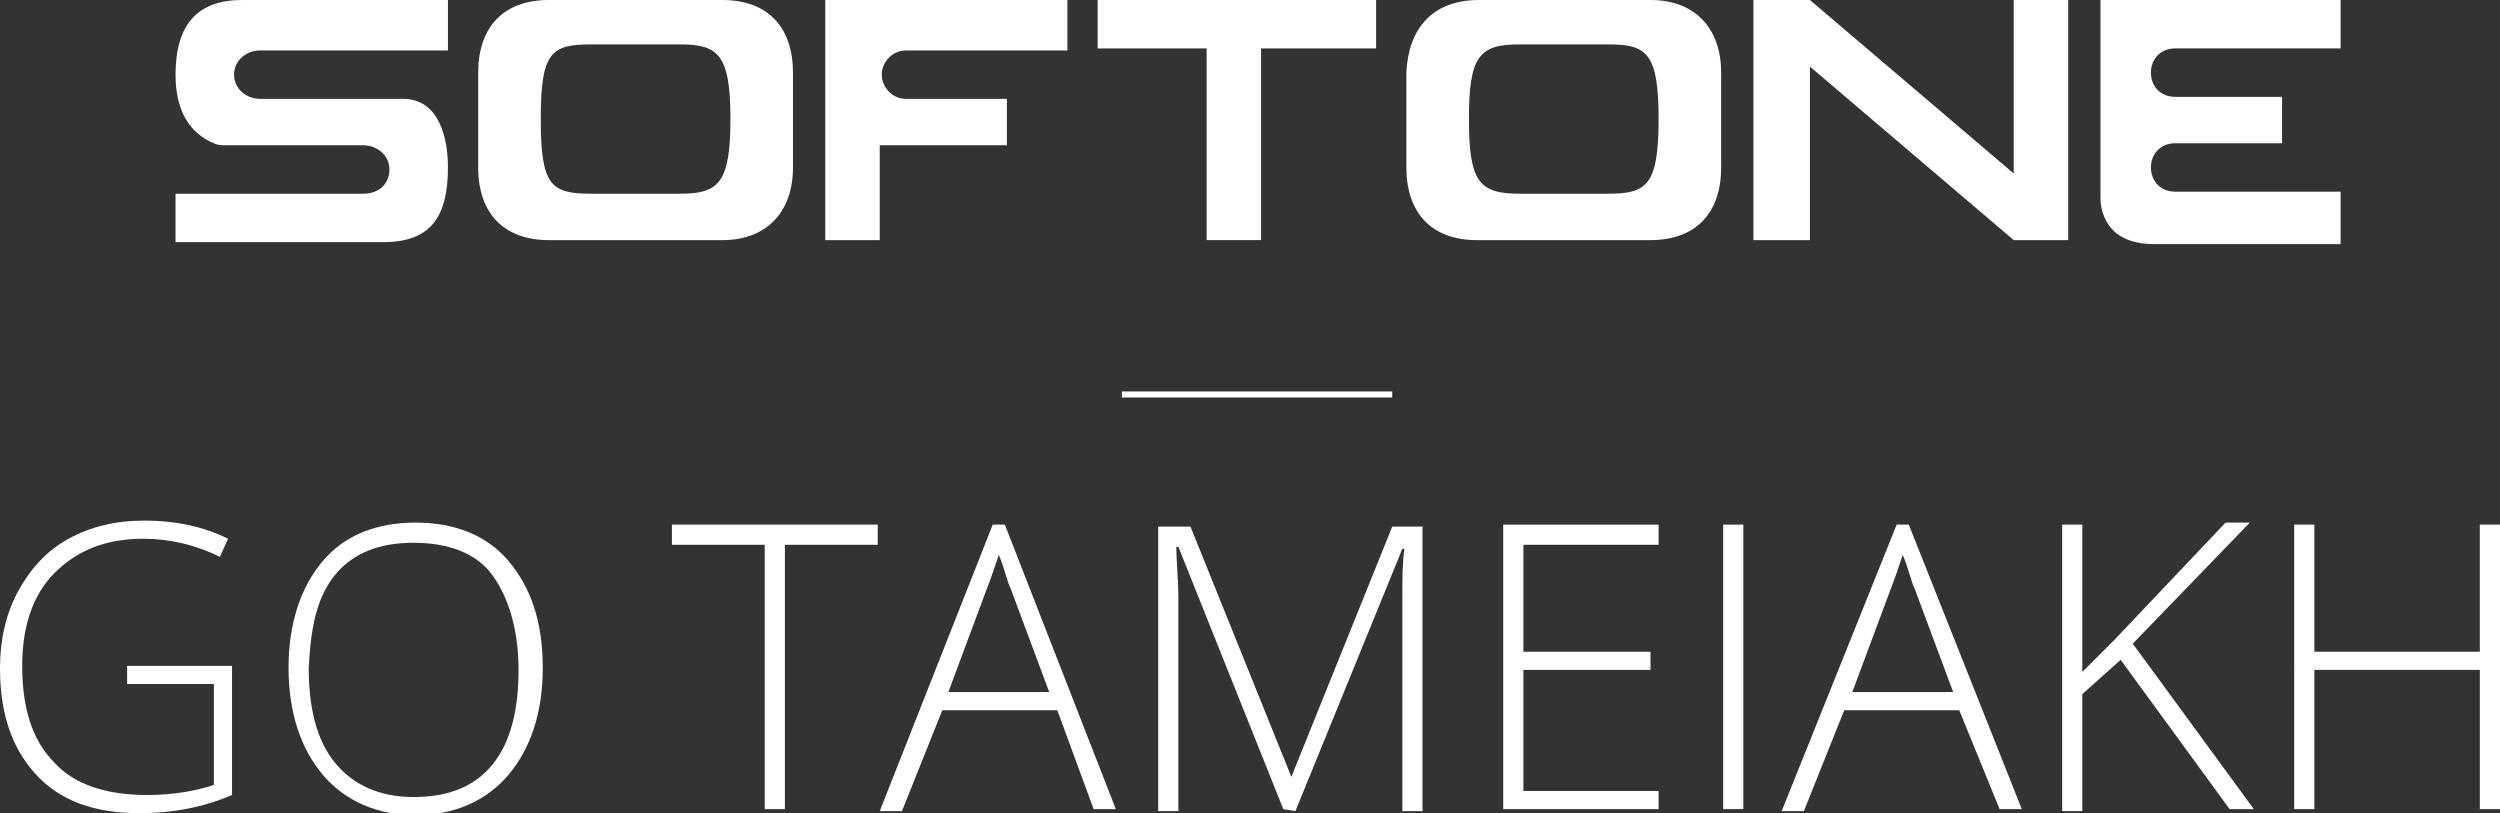
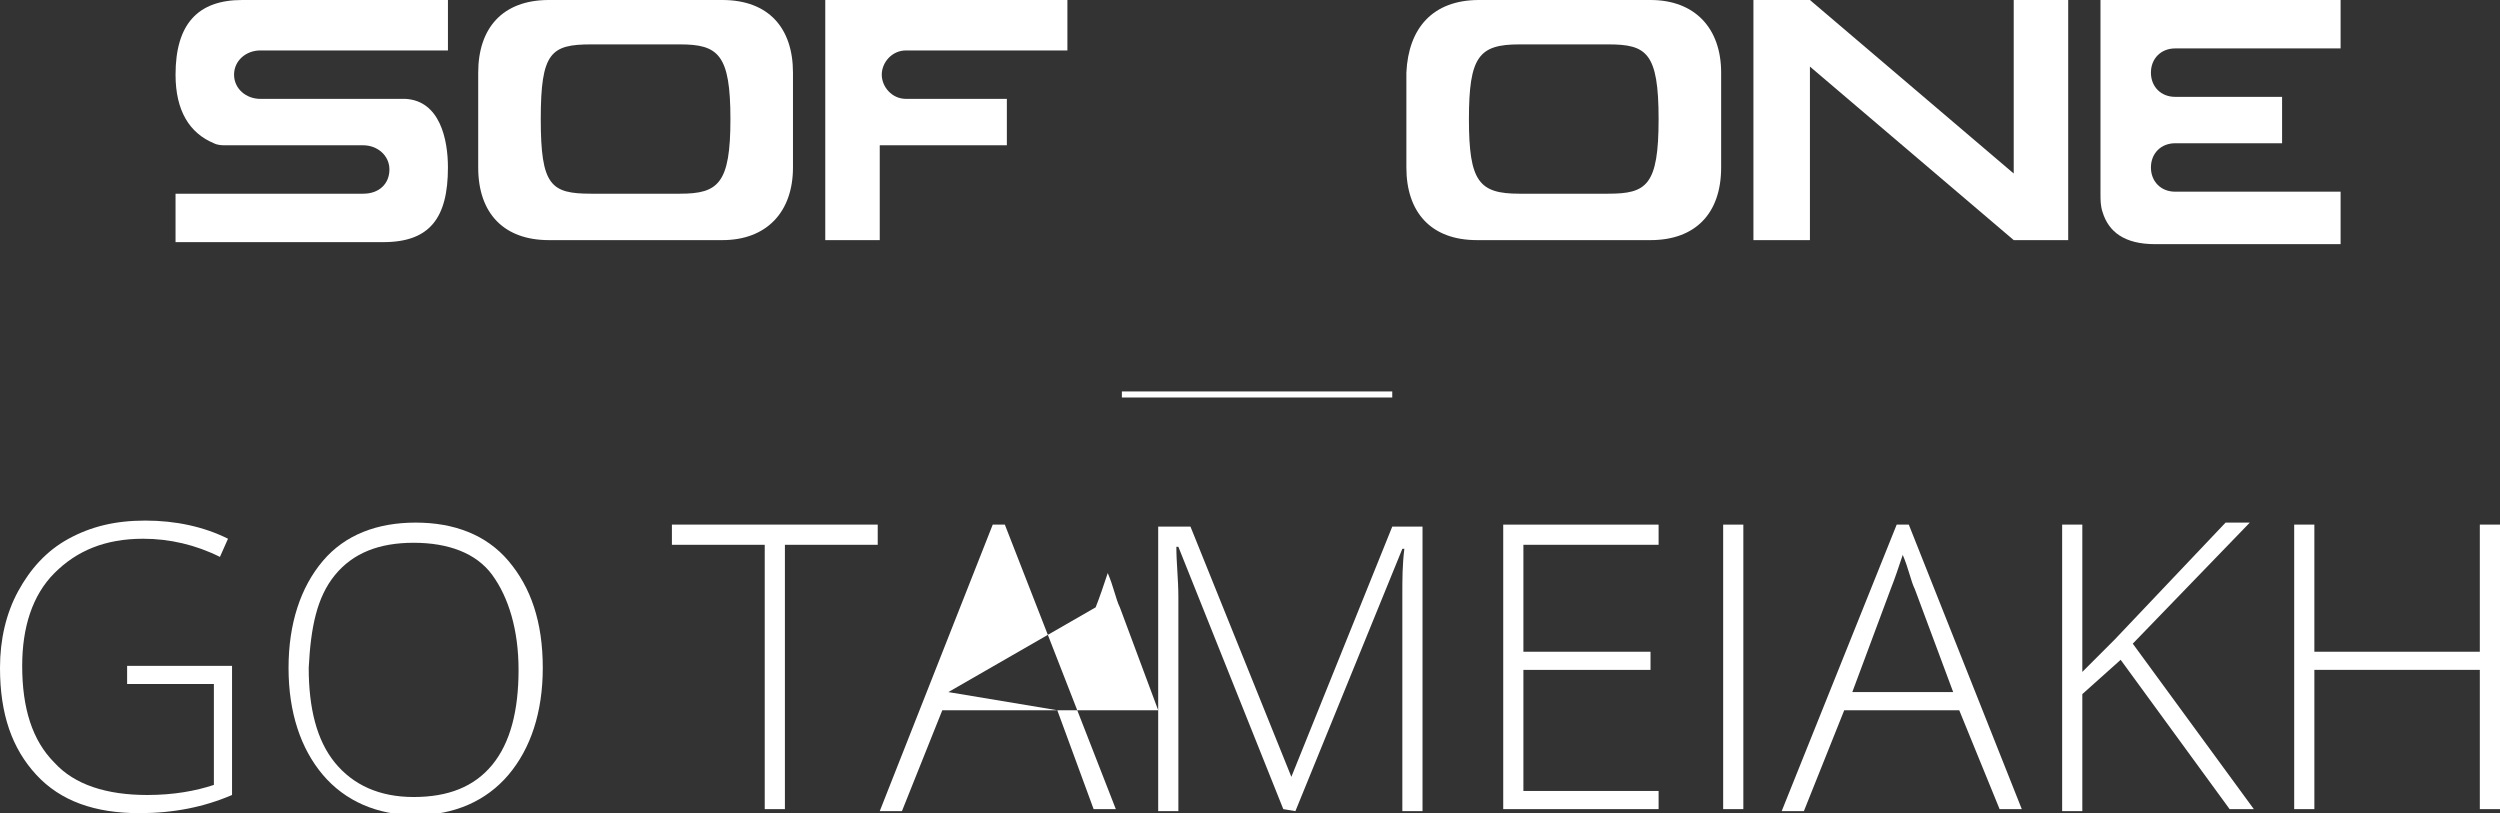
<svg xmlns="http://www.w3.org/2000/svg" version="1.1" id="Layer_2_00000034058443336662295610000002132314436483882422_" x="0px" y="0px" viewBox="0 0 123.9 40.3" style="enable-background:new 0 0 123.9 40.3;" xml:space="preserve">
  <rect x="0" y="0" width="123.9" height="40.3" fill="#333333" stroke="none" />
  <style type="text/css"> .st0{fill:#FFFFFF;} </style>
  <g id="Layer_1-2">
    <g>
      <g>
        <path class="st0" d="M79.7,9.6c1.9,0,2.5-0.4,2.5-3.7s-0.6-3.7-2.5-3.7h-4.4c-2,0-2.5,0.6-2.5,3.7s0.5,3.7,2.5,3.7H79.7z M81.8,0 c2.2,0,3.5,1.4,3.5,3.6v4.7c0,2.3-1.3,3.6-3.5,3.6h-8.6c-2.3,0-3.5-1.4-3.5-3.6V3.6C69.8,1.4,71,0,73.3,0H81.8z" />
        <polygon class="st0" points="99.8,0 99.8,8.6 89.7,0 86.9,0 86.9,11.9 89.7,11.9 89.7,3.3 99.8,11.9 102.5,11.9 102.5,0 " />
        <path class="st0" d="M33.7,9.6h-4.4c-2,0-2.5-0.4-2.5-3.7s0.5-3.7,2.5-3.7h4.4c1.9,0,2.5,0.5,2.5,3.7S35.6,9.6,33.7,9.6 M35.8,0 h-8.6c-2.3,0-3.5,1.4-3.5,3.6v4.7c0,2.3,1.3,3.6,3.5,3.6h8.6c2.2,0,3.5-1.4,3.5-3.6V3.6C39.3,1.4,38.1,0,35.8,0" />
-         <polygon class="st0" points="68.2,2.4 68.2,0 54.4,0 54.4,2.4 59.8,2.4 59.8,11.9 62.5,11.9 62.5,2.4 " />
        <g>
          <path class="st0" d="M107.8,9.5c-0.7,0-1.2-0.5-1.2-1.2s0.5-1.2,1.2-1.2h5.3V4.8h-5.3c-0.7,0-1.2-0.5-1.2-1.2s0.5-1.2,1.2-1.2 h8.2V0h-11.9v9.6c0,0.3,0,0.6,0.1,0.9c0.3,1,1.1,1.6,2.6,1.6l9.2,0V9.5L107.8,9.5L107.8,9.5z" />
          <path class="st0" d="M44.9,4.9c-0.7,0-1.2-0.6-1.2-1.2s0.5-1.2,1.2-1.2h8V0H40.9v11.9h2.7V7.2h6.3V4.9L44.9,4.9L44.9,4.9z" />
          <path class="st0" d="M12.9,4.9c-0.7,0-1.3-0.5-1.3-1.2s0.6-1.2,1.3-1.2h9.3V0H12C9.8,0,8.7,1.2,8.7,3.7c0,1.8,0.7,2.9,1.9,3.4 c0.2,0.1,0.4,0.1,0.6,0.1H18c0.7,0,1.3,0.5,1.3,1.2S18.8,9.6,18,9.6H8.7V12h10.3c2.3,0,3.2-1.2,3.2-3.7c0-1.4-0.4-3.3-2.1-3.4" />
        </g>
      </g>
      <rect x="55.6" y="19.4" class="st0" width="13.4" height="0.3" />
      <g>
        <path class="st0" d="M6.3,33h5.2v6.4c-1.4,0.6-2.9,0.9-4.6,0.9c-2.2,0-3.9-0.6-5.1-1.9c-1.2-1.3-1.8-3-1.8-5.3 c0-1.4,0.3-2.7,0.9-3.8c0.6-1.1,1.4-2,2.5-2.6c1.1-0.6,2.3-0.9,3.8-0.9c1.5,0,2.9,0.3,4.1,0.9l-0.4,0.9c-1.2-0.6-2.5-0.9-3.8-0.9 c-1.9,0-3.3,0.6-4.4,1.7s-1.6,2.7-1.6,4.6c0,2.1,0.5,3.7,1.6,4.8c1,1.1,2.6,1.6,4.6,1.6c1.3,0,2.4-0.2,3.3-0.5v-5H6.3L6.3,33 L6.3,33z" />
        <path class="st0" d="M26.9,33.1c0,2.2-0.6,4-1.7,5.3s-2.7,2-4.6,2s-3.5-0.7-4.6-2s-1.7-3.1-1.7-5.3s0.6-4,1.7-5.3 c1.1-1.3,2.7-1.9,4.6-1.9s3.5,0.6,4.6,1.9C26.3,29.1,26.9,30.8,26.9,33.1L26.9,33.1z M15.3,33.1c0,2,0.4,3.6,1.3,4.7 s2.2,1.7,3.9,1.7s3-0.5,3.9-1.6s1.3-2.7,1.3-4.7s-0.5-3.6-1.3-4.7s-2.2-1.6-3.9-1.6s-3,0.5-3.9,1.6S15.4,31.1,15.3,33.1 L15.3,33.1z" />
        <path class="st0" d="M38.9,40.1h-1V27h-4.6V26h10.2V27h-4.6V40.1z" />
-         <path class="st0" d="M52.4,35.2h-5.7l-2,5h-1.1L49.2,26h0.6l5.5,14.1h-1.1L52.4,35.2L52.4,35.2z M47,34.3h5l-1.9-5.1 c-0.2-0.4-0.3-1-0.6-1.7c-0.2,0.6-0.4,1.2-0.6,1.7L47,34.3L47,34.3z" />
+         <path class="st0" d="M52.4,35.2h-5.7l-2,5h-1.1L49.2,26h0.6l5.5,14.1h-1.1L52.4,35.2L52.4,35.2z h5l-1.9-5.1 c-0.2-0.4-0.3-1-0.6-1.7c-0.2,0.6-0.4,1.2-0.6,1.7L47,34.3L47,34.3z" />
        <path class="st0" d="M63.6,40.1l-5.2-13h-0.1c0,0.8,0.1,1.6,0.1,2.5v10.6h-1V26.1H59l5,12.4H64l5-12.4h1.5v14.1h-1V29.5 c0-0.8,0-1.5,0.1-2.3h-0.1l-5.3,13L63.6,40.1L63.6,40.1z" />
        <path class="st0" d="M82.2,40.1h-7.7V26h7.7V27h-6.7v5.3h6.3v0.9h-6.3v6h6.7V40.1L82.2,40.1z" />
        <path class="st0" d="M85.4,40.1V26h1v14.1H85.4z" />
        <path class="st0" d="M97.1,35.2h-5.7l-2,5h-1.1L94,26h0.6l5.6,14.1h-1.1L97.1,35.2L97.1,35.2z M91.8,34.3h5l-1.9-5.1 c-0.2-0.4-0.3-1-0.6-1.7c-0.2,0.6-0.4,1.2-0.6,1.7L91.8,34.3L91.8,34.3z" />
        <path class="st0" d="M111.7,40.1h-1.2l-5.4-7.4l-1.9,1.7v5.8h-1V26h1v7.3l1.6-1.6l5.5-5.8h1.2l-5.8,6L111.7,40.1L111.7,40.1z" />
        <path class="st0" d="M123.9,40.1h-1v-6.9h-8.2v6.9h-1V26h1v6.3h8.2V26h1C123.9,26,123.9,40.1,123.9,40.1z" />
      </g>
    </g>
  </g>
</svg>